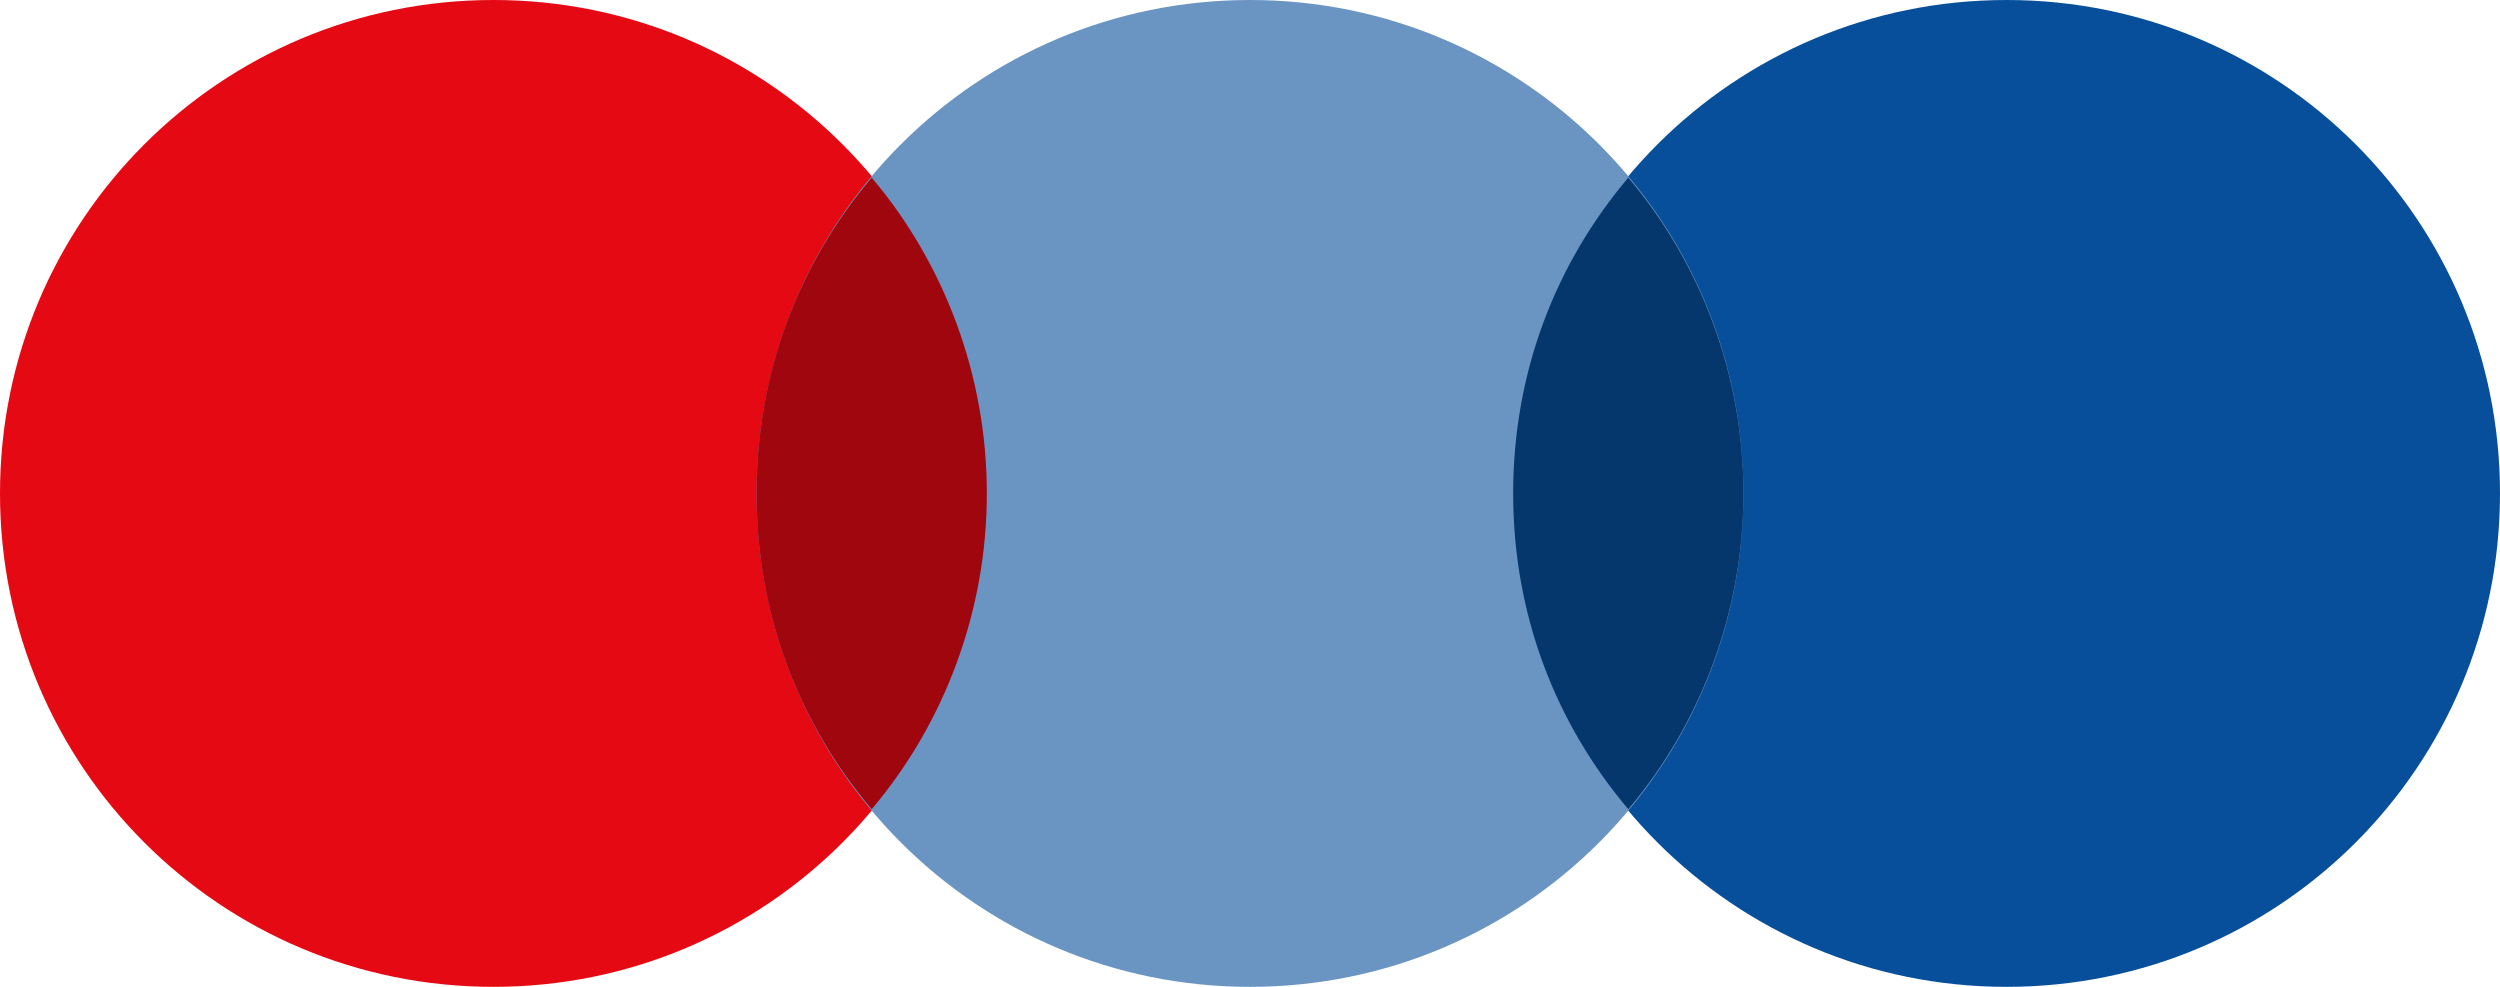
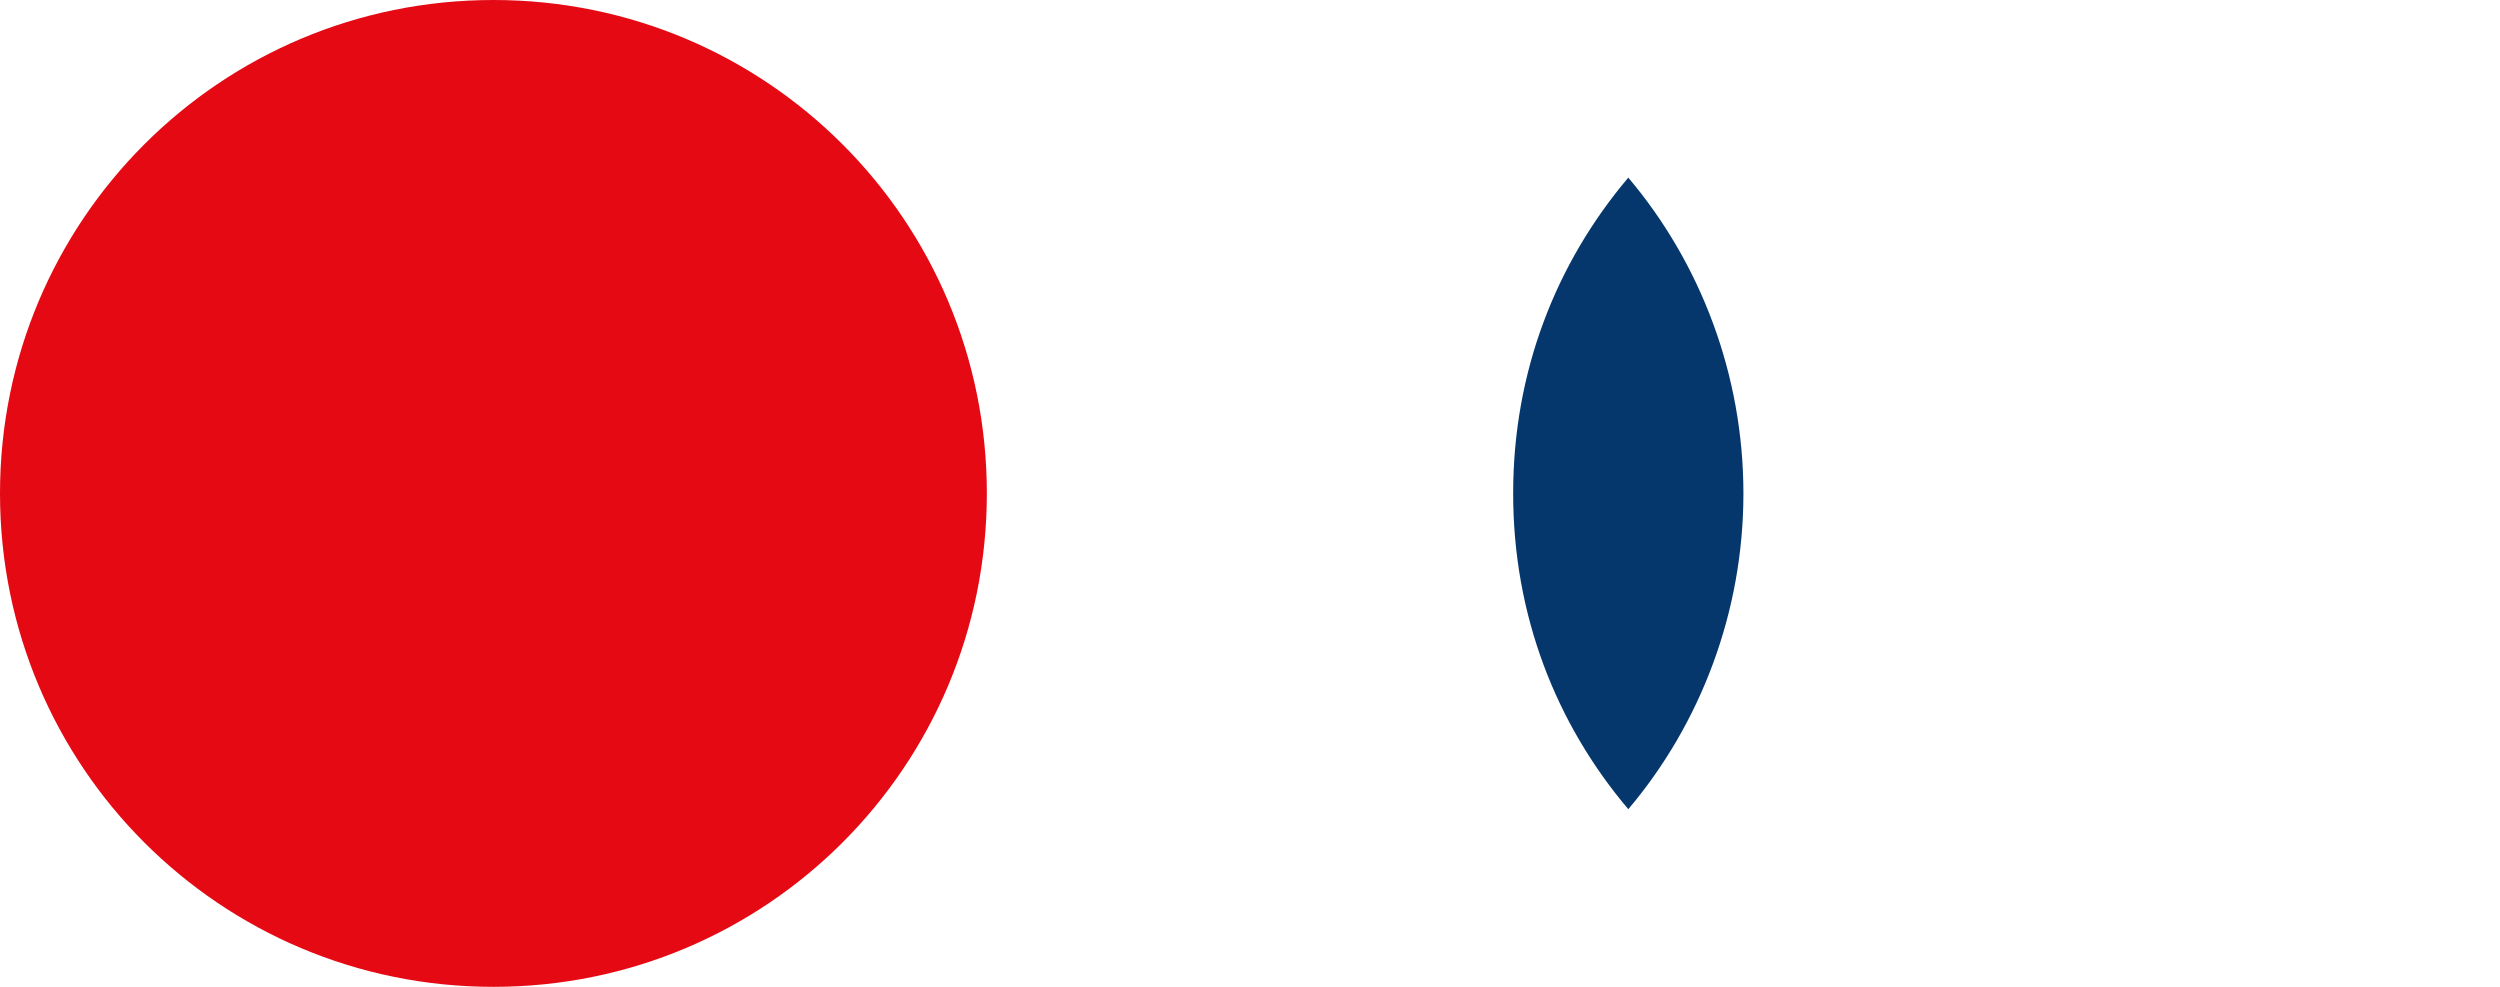
<svg xmlns="http://www.w3.org/2000/svg" id="Layer_1" x="0px" y="0px" viewBox="0 0 76 30" style="enable-background:new 0 0 76 30;" xml:space="preserve">
  <style type="text/css">	.st0{fill:#074F9A;}	.st1{fill:#E50914;}	.st2{fill:#6A95C2;}	.st3{fill:#05376C;}	.st4{fill:#A0060E;}</style>
-   <path class="st0" d="M61,30c8.3,0,15-6.7,15-15c0-8.3-6.7-15-15-15c-8.3,0-15,6.7-15,15C46,23.3,52.7,30,61,30z" />
  <path class="st1" d="M15,30c8.3,0,15-6.7,15-15c0-8.3-6.7-15-15-15C6.7,0,0,6.7,0,15C0,23.3,6.7,30,15,30z" />
-   <path class="st2" d="M38,30c8.3,0,15-6.7,15-15c0-8.3-6.7-15-15-15c-8.3,0-15,6.7-15,15C23,23.3,29.7,30,38,30z" />
  <path class="st3" d="M49.5,5.4C47.3,8,46,11.3,46,15s1.3,7,3.5,9.6c2.2-2.6,3.5-6,3.5-9.6S51.7,8,49.5,5.4z" />
-   <path class="st4" d="M26.5,5.4C24.3,8,23,11.3,23,15s1.3,7,3.5,9.6c2.2-2.6,3.5-6,3.5-9.6S28.7,8,26.5,5.4z" />
</svg>